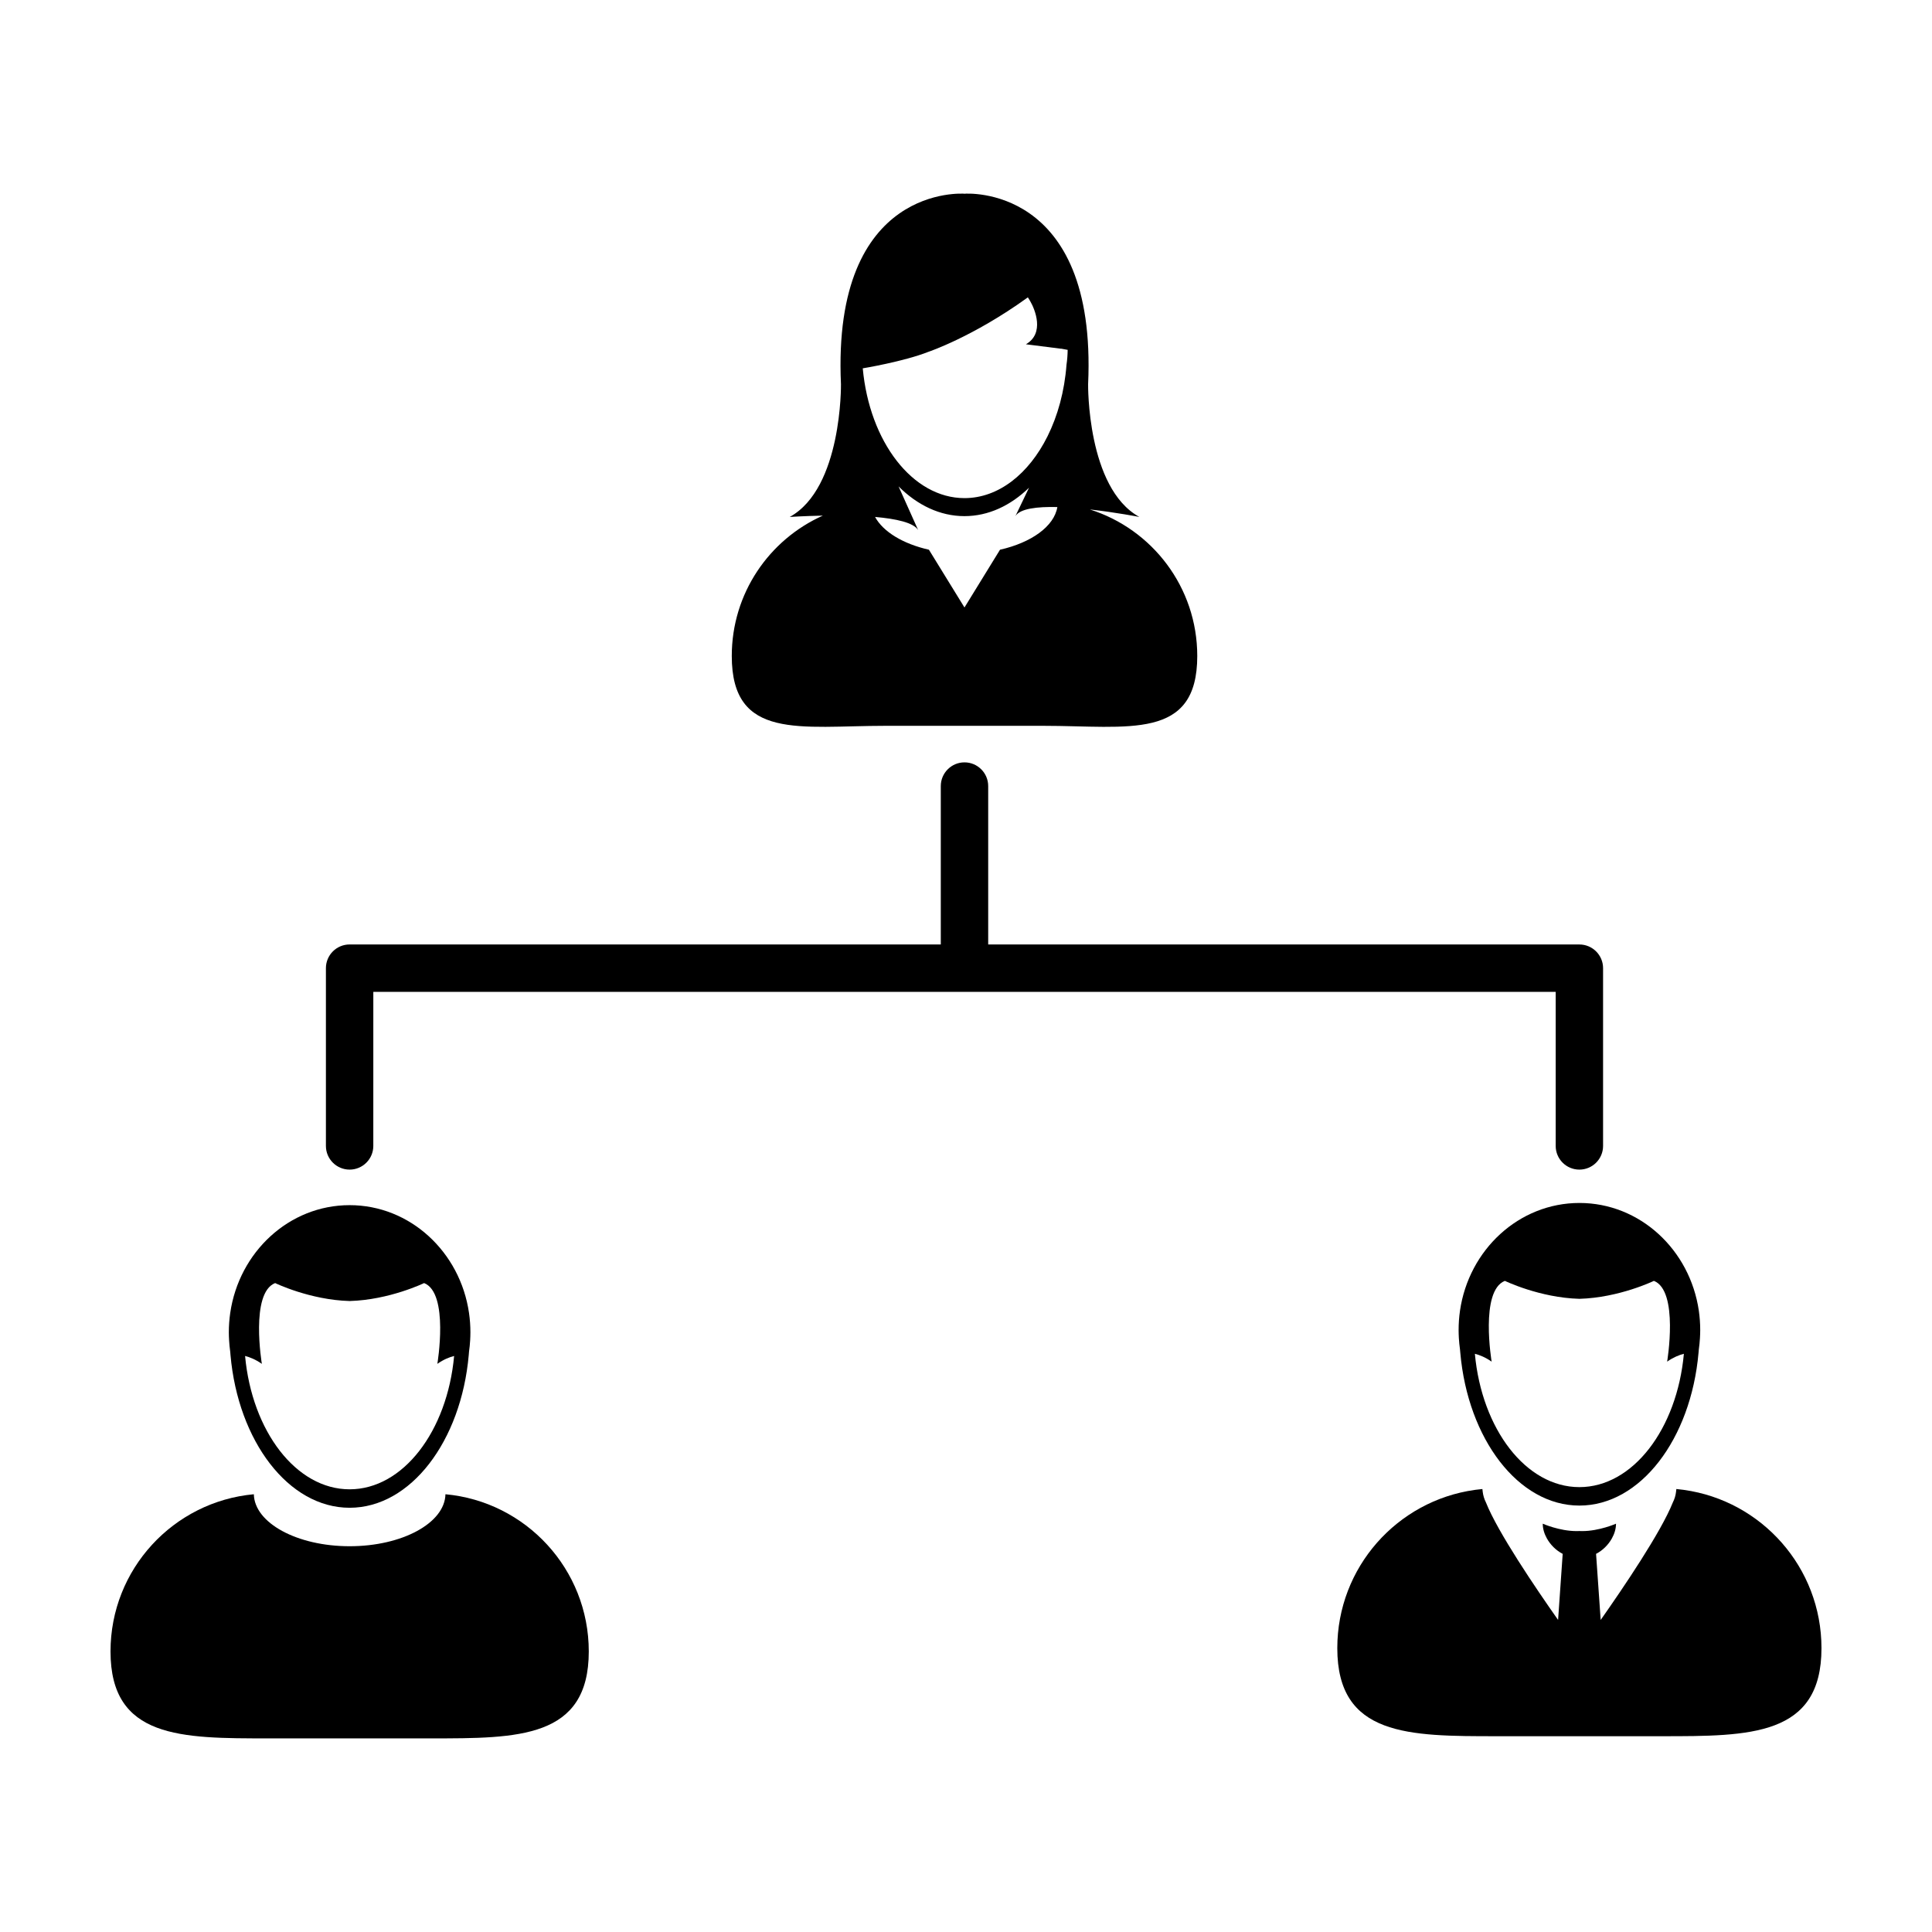
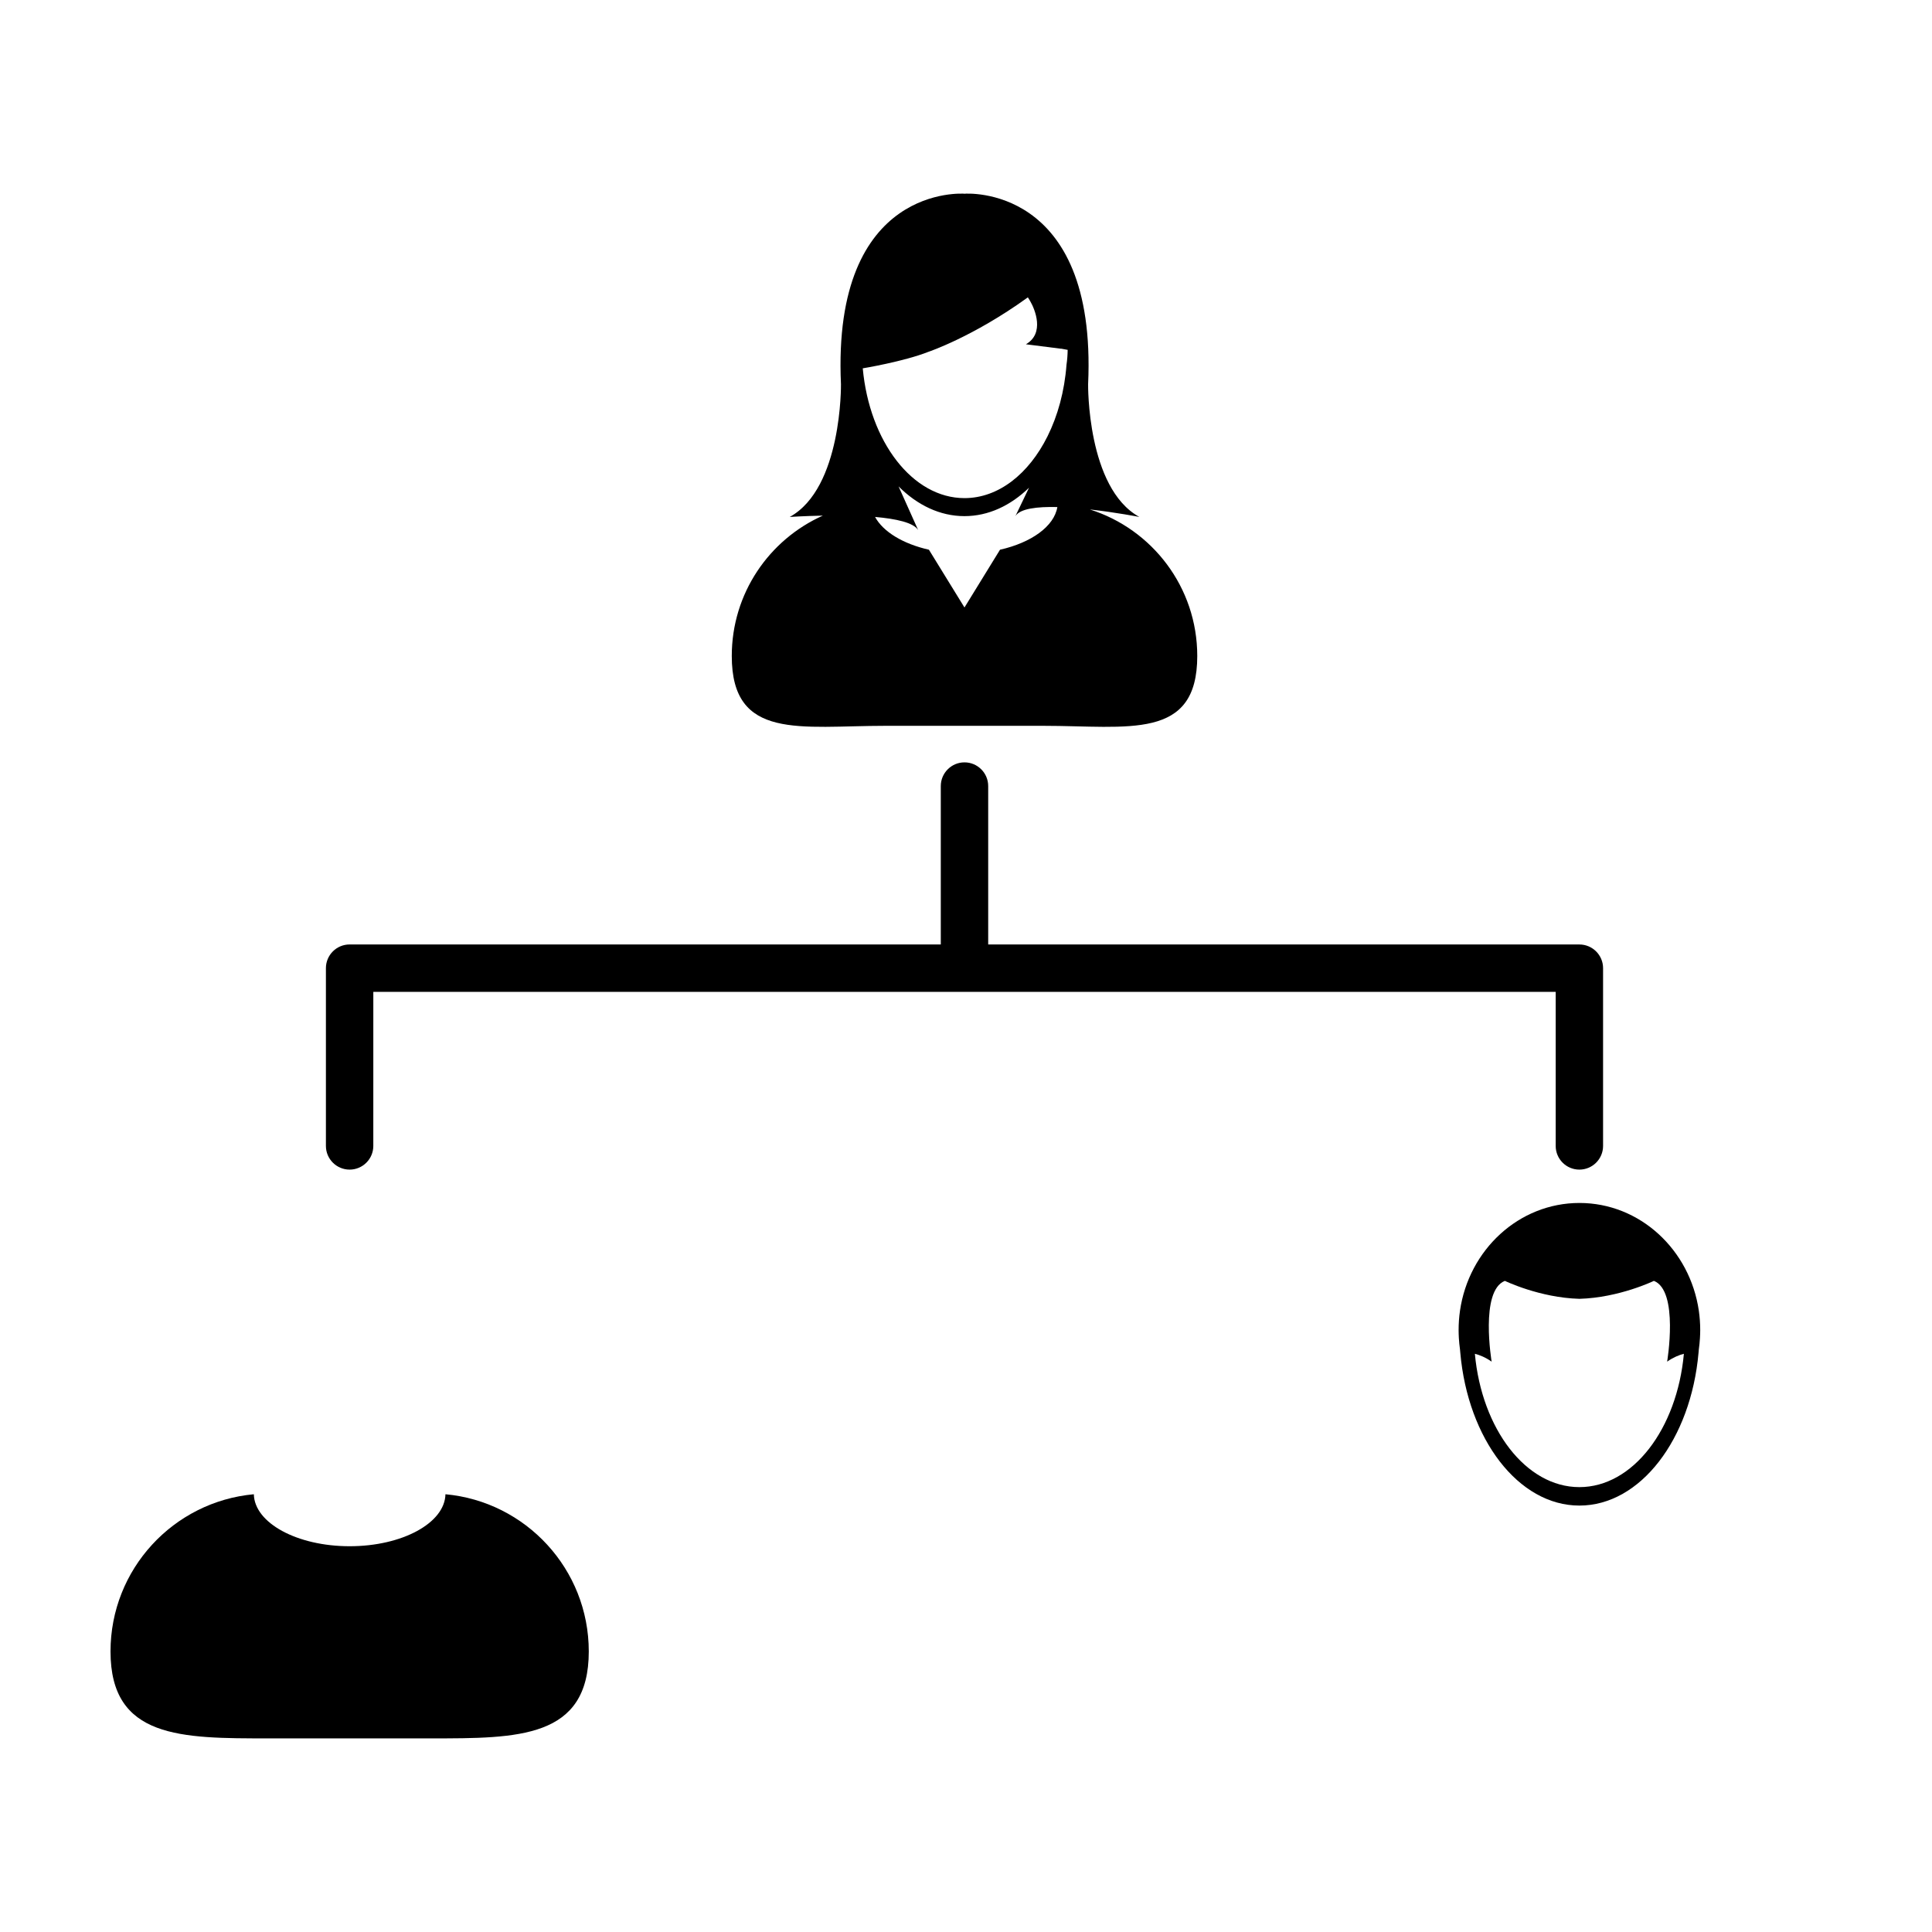
<svg xmlns="http://www.w3.org/2000/svg" fill="#000000" width="800px" height="800px" version="1.1" viewBox="144 144 512 512">
  <g>
    <path d="m530.91 491.38c-0.242 1.668-0.363 3.375-0.363 5.113 0 0.711 0.031 1.406 0.066 2.102 0.066 1.02 0.156 2.019 0.301 3.012 0.023 0.309 0.051 0.598 0.082 0.906 2.016 22.836 15.383 40.48 31.562 40.48 16.188 0 29.547-17.645 31.57-40.48 0.023-0.309 0.051-0.598 0.082-0.906 0.141-0.988 0.238-1.996 0.297-3.012 0.039-0.695 0.07-1.391 0.07-2.102 0-1.738-0.125-3.445-0.363-5.113-2.344-16.184-15.617-28.582-31.645-28.582-16.043 0.004-29.32 12.402-31.66 28.582zm54.898 13.469c1.668-1.16 3.195-1.773 4.438-2.082-1.832 19.949-13.531 35.336-27.695 35.336-14.16 0-25.859-15.387-27.695-35.336 1.246 0.312 2.777 0.922 4.445 2.082 0 0-3.168-18.777 3.508-21.406 0 0 9.215 4.473 19.746 4.758 10.535-0.289 19.746-4.758 19.746-4.758 6.672 2.629 3.508 21.406 3.508 21.406z" />
-     <path d="m590.26 538.84c-0.07-0.012-0.145-0.016-0.223-0.031-0.59-0.074-1.18-0.145-1.785-0.203 0 0.066-0.016 0.121-0.02 0.18-0.004 0.176-0.039 0.344-0.059 0.523-0.105 0.992-0.402 1.961-0.867 2.883-3.113 7.836-13.18 22.68-19.109 31.109l-1.223-17.512c1.734-0.891 3.223-2.363 4.176-4.066 0.691-1.23 1.109-2.57 1.109-3.93 0 0-4.422 1.961-8.938 1.961-0.258 0-0.516-0.004-0.77-0.016-0.258 0.012-0.516 0.016-0.77 0.016-4.516 0-8.938-1.961-8.938-1.961 0 1.367 0.422 2.699 1.109 3.93 0.953 1.703 2.445 3.176 4.176 4.066l-1.219 17.512c-5.93-8.43-16-23.277-19.109-31.109-0.465-0.926-0.754-1.891-0.871-2.883-0.02-0.176-0.051-0.344-0.059-0.523 0-0.059-0.016-0.117-0.02-0.18-0.598 0.055-1.188 0.125-1.785 0.203-0.07 0.016-0.145 0.02-0.223 0.031-20.598 2.867-36.445 20.551-36.445 41.938 0 23.391 18.965 23.336 42.344 23.336h43.617c23.387 0 42.352 0.055 42.352-23.336-0.004-21.387-15.852-39.07-36.453-41.938z" />
    <path d="m262.05 539.99c-0.172 7.629-11.465 13.777-25.391 13.777s-25.223-6.156-25.387-13.777c-21.301 1.949-37.984 19.855-37.984 41.656 0 23.105 18.727 23.043 41.832 23.043h43.082c23.102 0 41.832 0.059 41.832-23.043-0.008-21.801-16.684-39.707-37.984-41.656z" />
-     <path d="m205.01 502.19c0.023 0.301 0.051 0.598 0.074 0.902 2.019 22.836 15.383 40.48 31.57 40.48s29.547-17.645 31.57-40.48c0.023-0.301 0.051-0.598 0.074-0.902 0.145-0.992 0.242-1.996 0.301-3.012 0.039-0.699 0.066-1.395 0.066-2.102 0-1.738-0.125-3.445-0.367-5.113-2.336-16.188-15.613-28.586-31.641-28.586s-29.301 12.398-31.645 28.586c-0.238 1.668-0.367 3.375-0.367 5.113 0 0.707 0.031 1.402 0.07 2.102 0.059 1.02 0.152 2.019 0.293 3.012zm11.906-18.164s9.211 4.473 19.738 4.758c10.531-0.289 19.738-4.758 19.738-4.758 6.68 2.625 3.512 21.402 3.512 21.406 1.668-1.164 3.199-1.773 4.445-2.086-1.832 19.957-13.539 35.336-27.699 35.336-14.16 0-25.859-15.383-27.699-35.336 1.246 0.316 2.777 0.922 4.445 2.086 0.004-0.004-3.16-18.781 3.519-21.406z" />
    <path d="m378.63 336.35h41.938c22.488 0 40.719 3.977 40.719-18.512-0.004-18.219-11.969-33.629-28.469-38.828 6.988 0.781 13.121 1.984 13.121 1.984-13.941-7.664-13.578-35.172-13.578-35.172 2.434-53.277-32.727-50.488-32.727-50.488l-0.023 0.086-0.023-0.086s-35.16-2.785-32.723 50.488c0 0 0.359 27.508-13.578 35.172 0 0 3.754-0.25 8.77-0.348-14.219 6.352-24.129 20.609-24.129 37.191-0.012 22.48 18.219 18.512 40.703 18.512zm30.383-46.668-9.418 15.305-9.422-15.305c-6.84-1.551-12.133-4.746-14.27-8.688 5.523 0.484 10.203 1.492 11.418 3.477l-5.188-11.566c4.969 4.961 10.977 7.875 17.457 7.875 6.328 0 12.211-2.777 17.113-7.531l-3.609 7.527c1.211-1.996 5.773-2.535 11.117-2.402-0.852 5.121-6.887 9.426-15.199 11.309zm-18.992-52.438s11.773-3.934 26.156-14.289c0.07-0.051 0.137-0.102 0.211-0.152 0 0 0.258 0.371 0.625 1.004 1.246 2.137 3.918 8.516-1.137 11.43l9.211 1.168h0.168l1.688 0.312c-0.02 1.336-0.117 2.644-0.309 3.93-0.527 7.055-2.324 13.547-5.043 19-4.941 9.914-12.953 16.359-21.996 16.359-13.777 0-25.172-14.977-26.957-34.395 0 0.008 10.883-1.797 17.383-4.367z" />
    <path d="m236.65 453.96c3.465 0 6.281-2.812 6.281-6.277l0.004-40.828h313.34v40.828c0 3.465 2.812 6.277 6.277 6.277 3.465 0 6.281-2.812 6.281-6.277v-47.09-0.016c0-3.465-2.816-6.281-6.281-6.281l-156.67-0.004v-41.977c0-3.465-2.816-6.281-6.281-6.281-3.465 0-6.281 2.812-6.281 6.281v41.977h-156.67c-3.465 0-6.281 2.812-6.281 6.281v47.105c0 3.469 2.816 6.281 6.281 6.281z" />
  </g>
</svg>